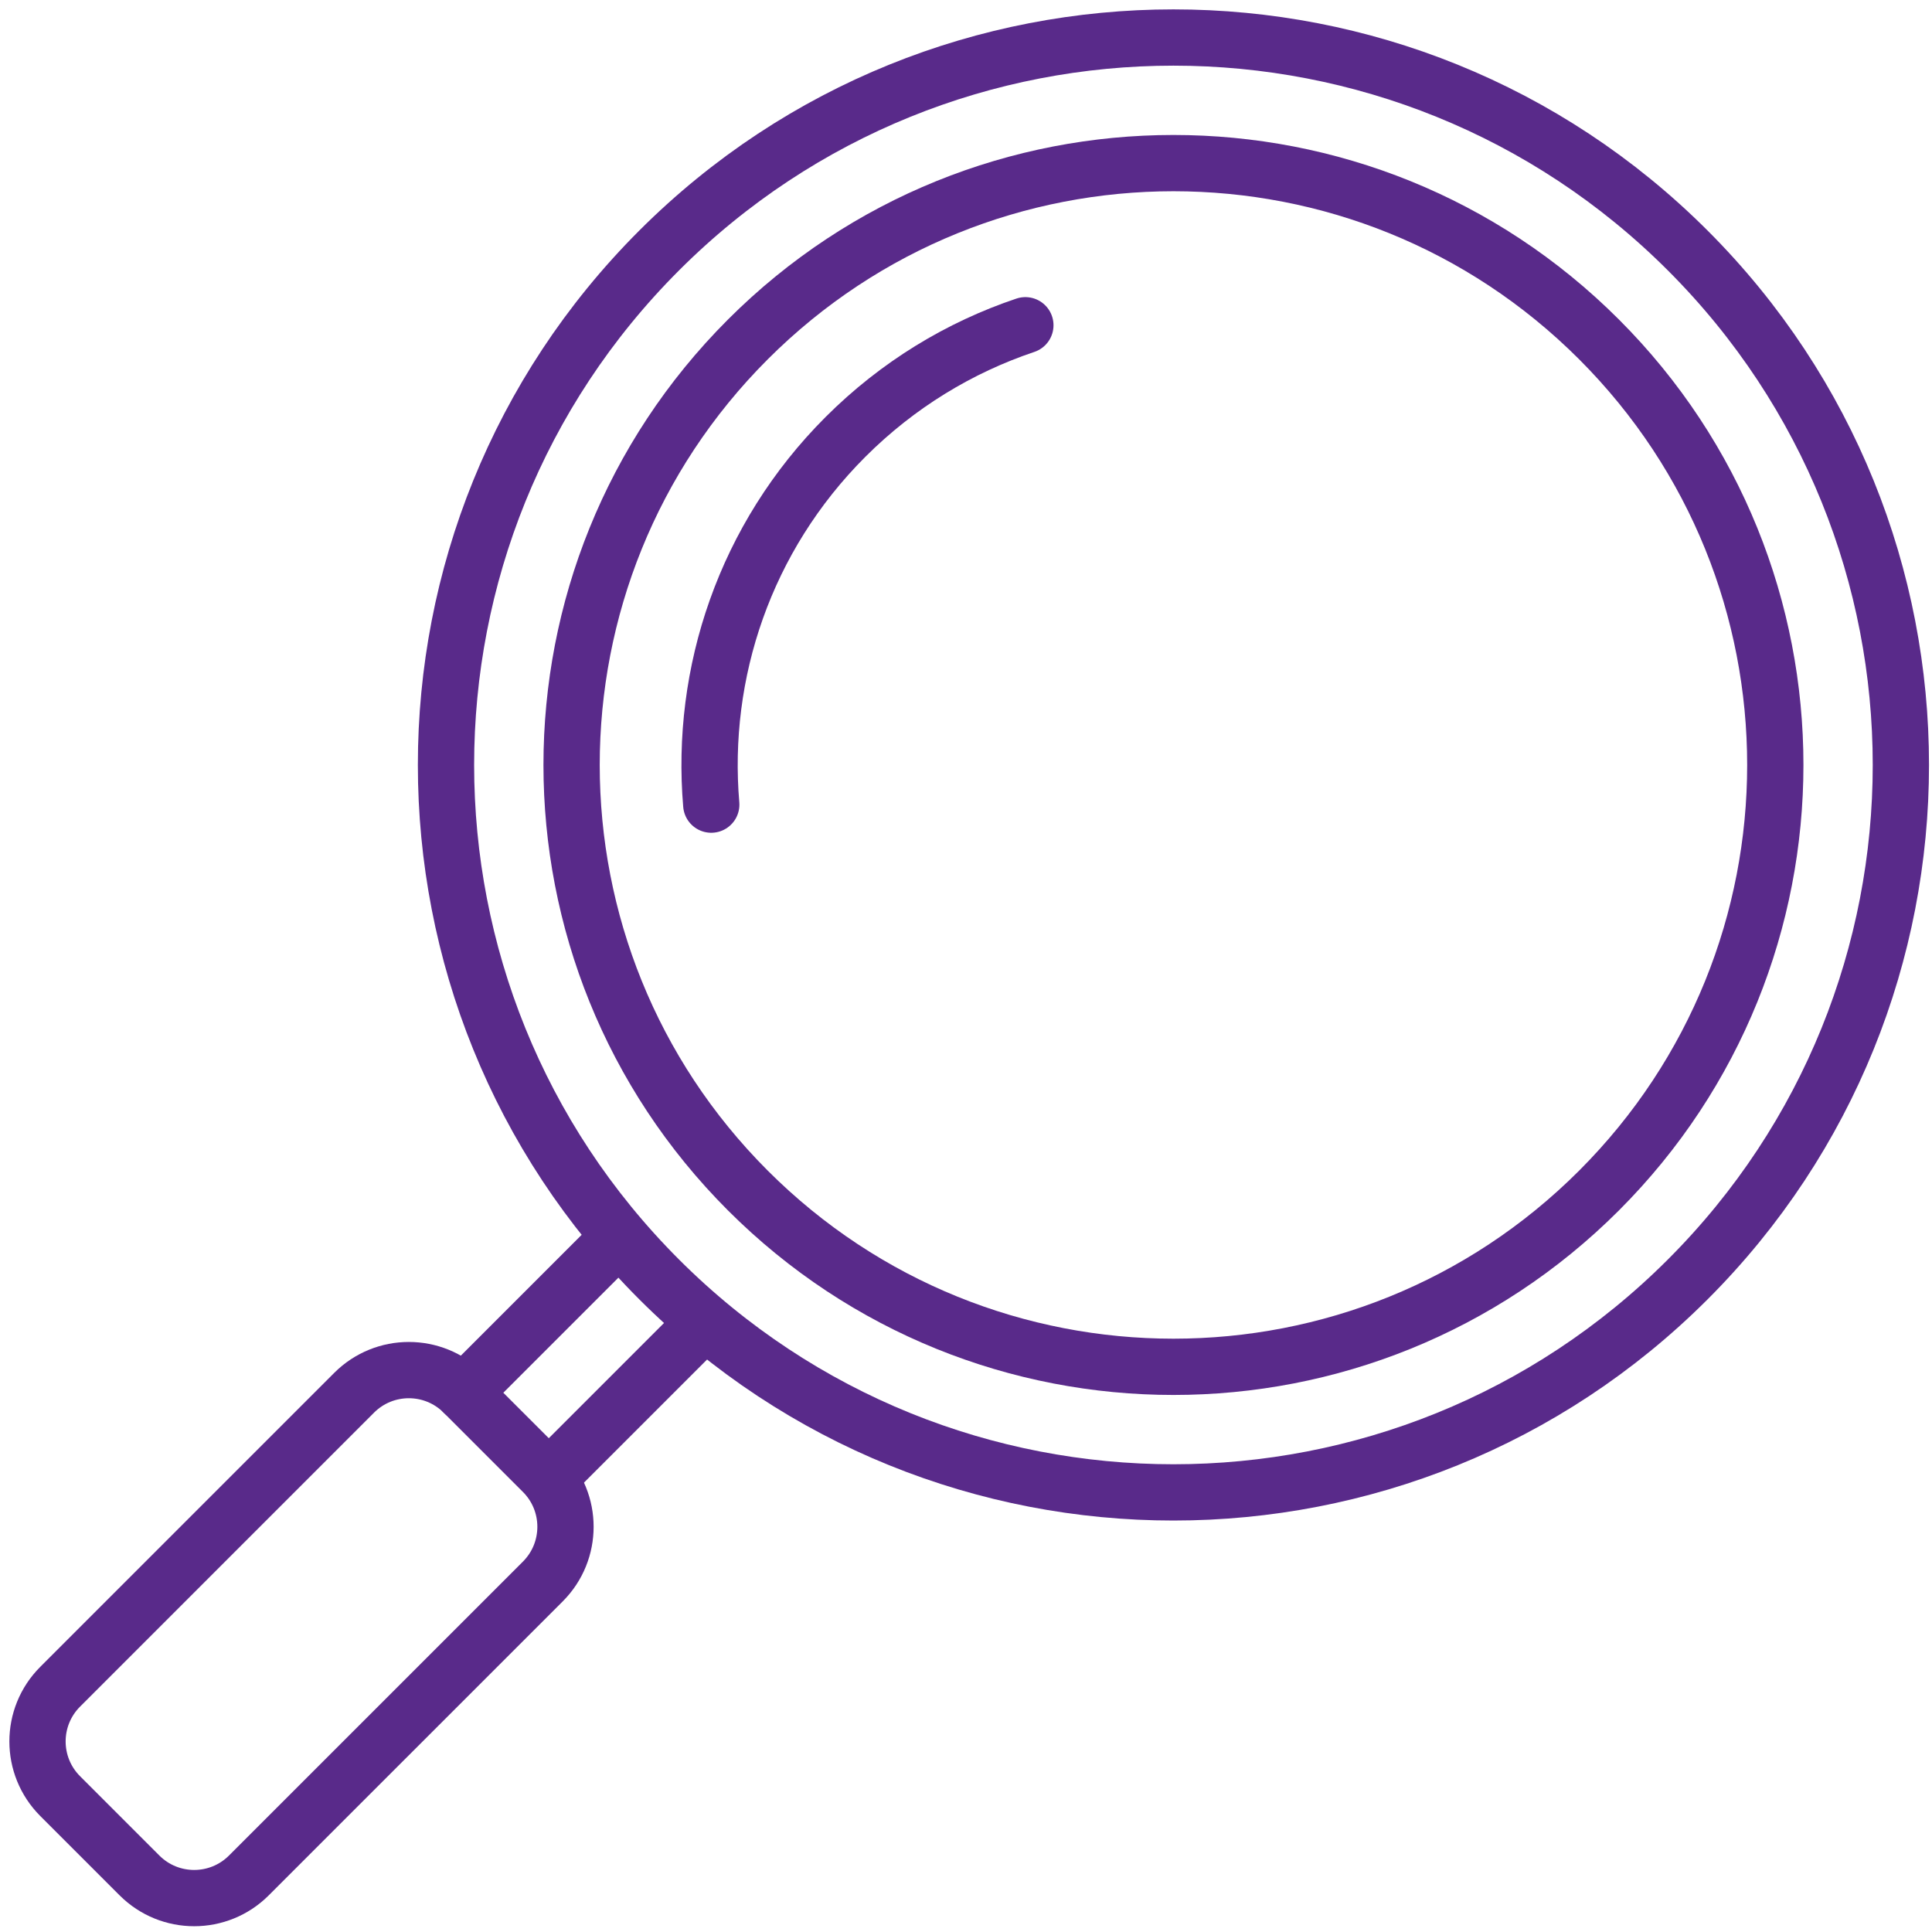
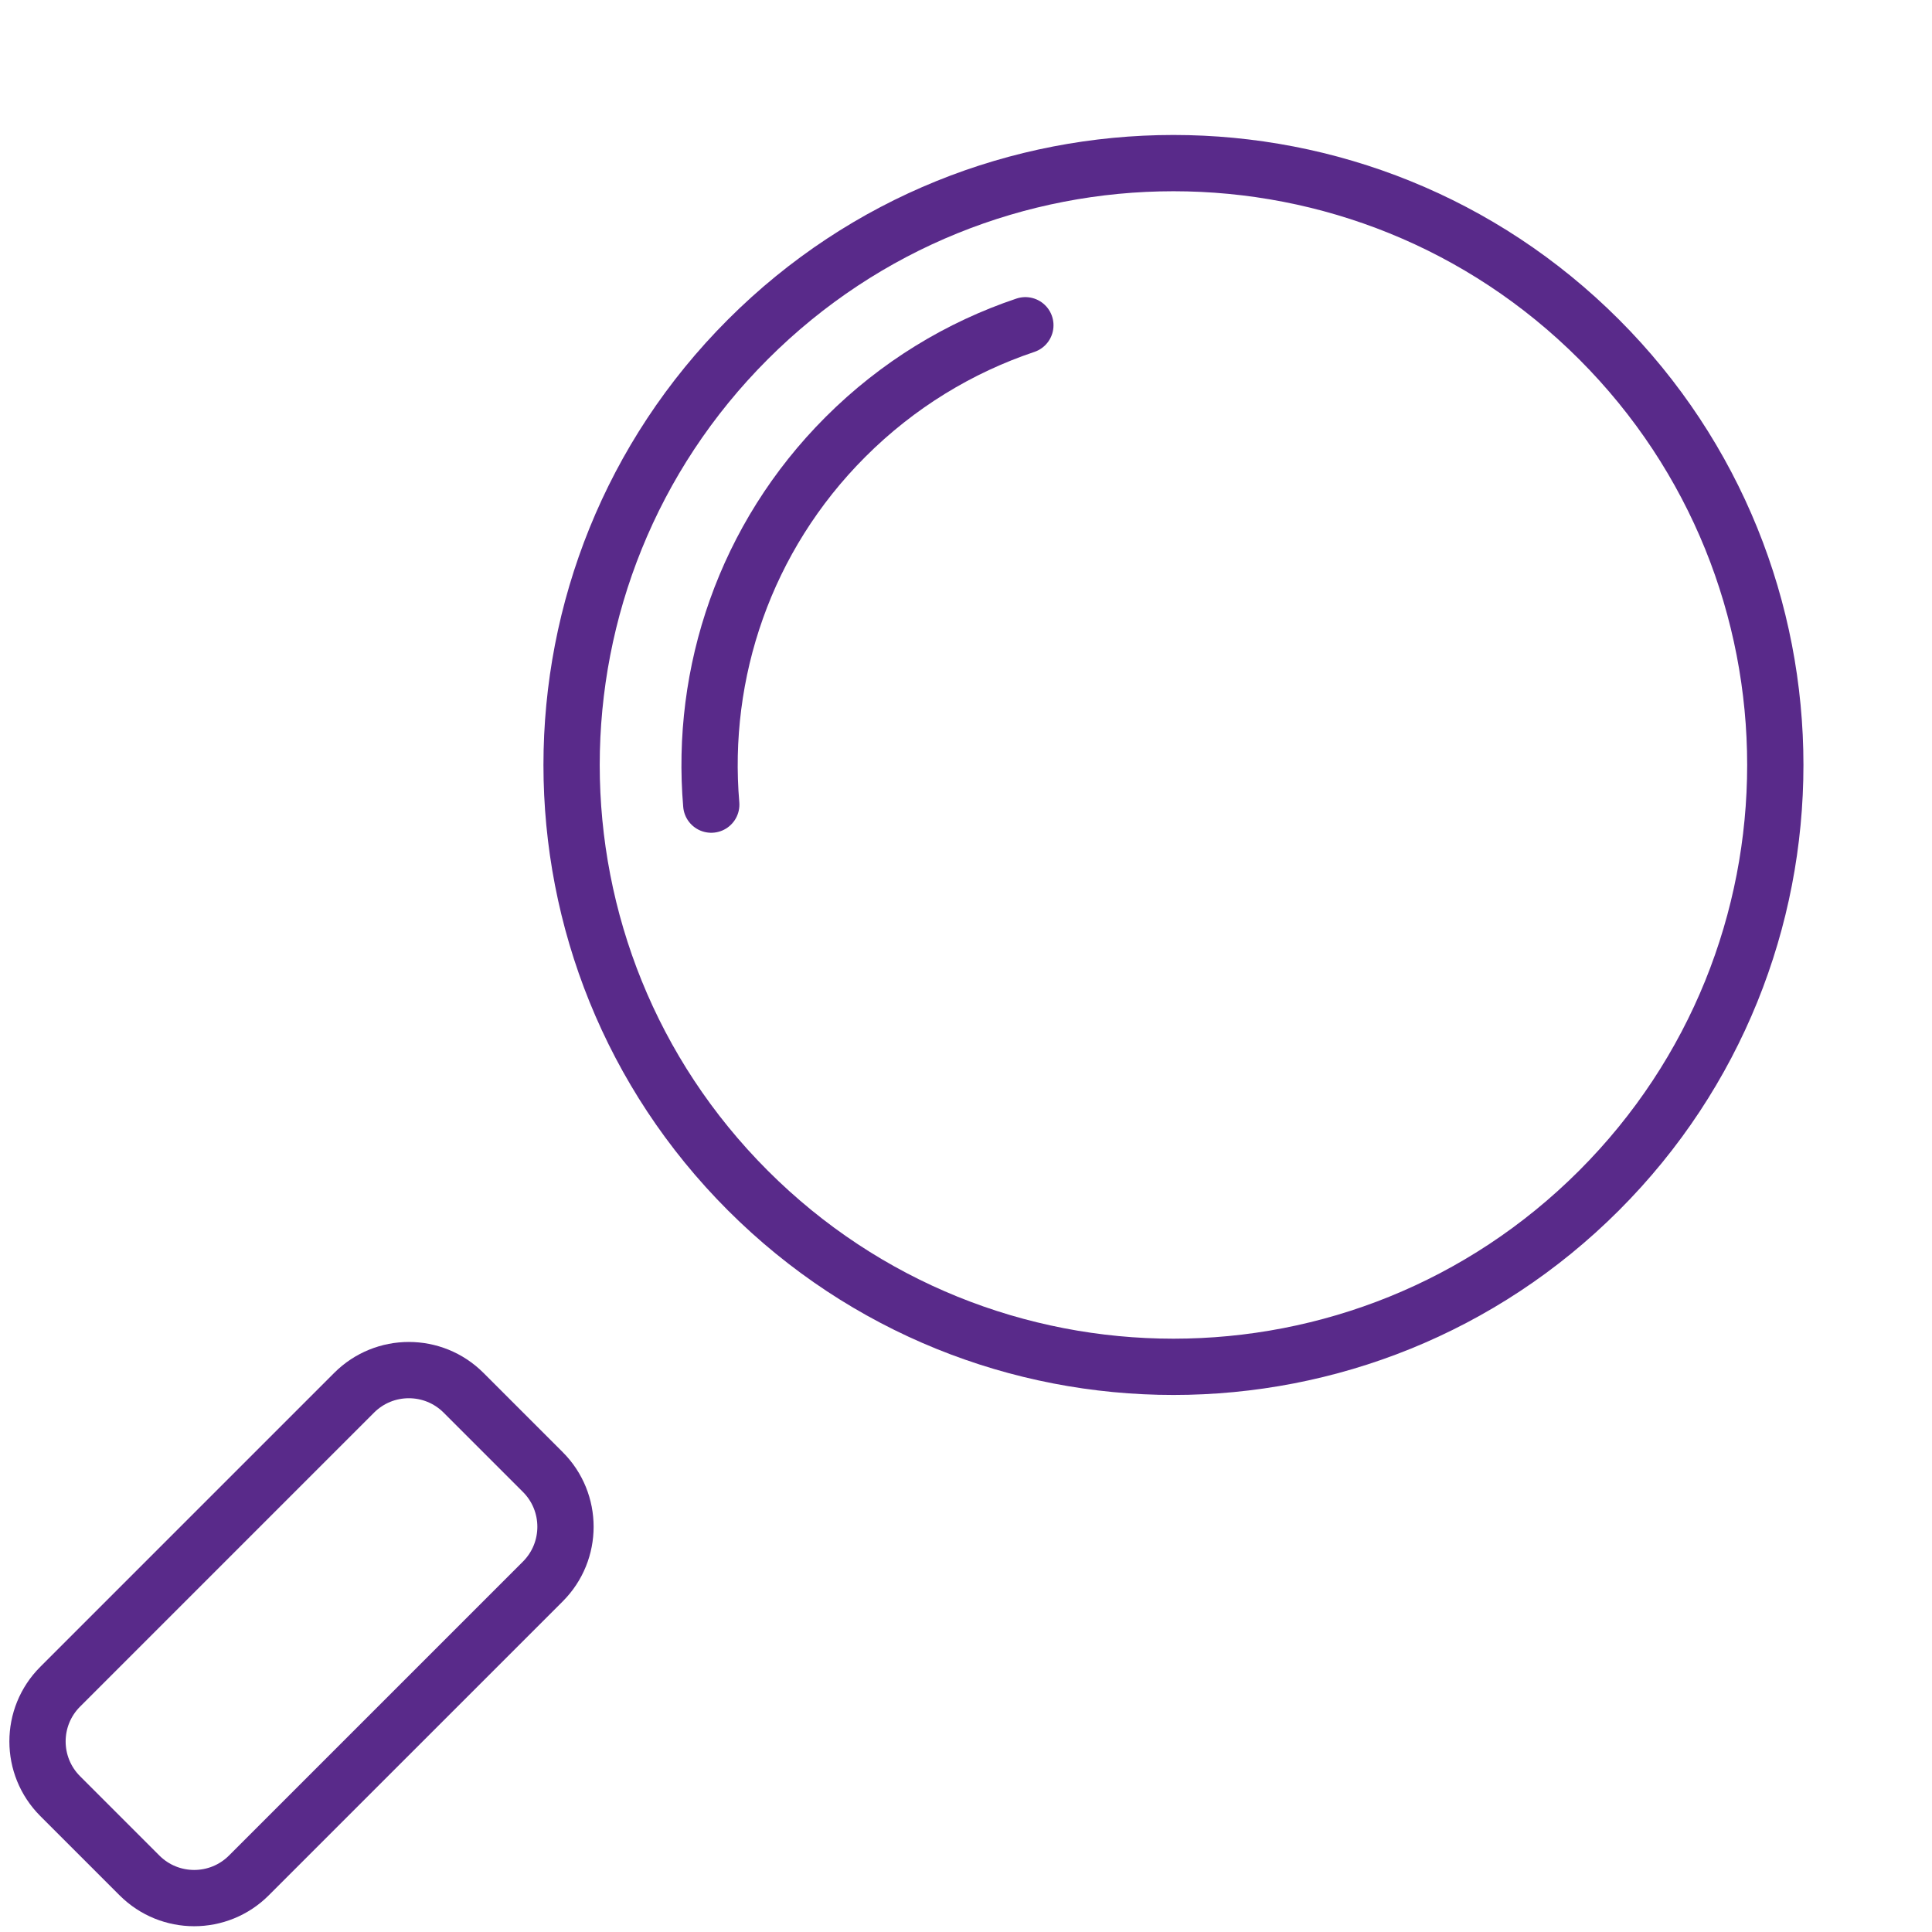
<svg xmlns="http://www.w3.org/2000/svg" width="103px" height="103px" viewBox="0 0 103 103" version="1.1">
  <title>cause-icon</title>
  <g id="Pages" stroke="none" stroke-width="1" fill="none" fill-rule="evenodd" stroke-linecap="round">
    <g id="Wireframe---Homepage---R1" transform="translate(-392, -893)" stroke="#592A8A" stroke-width="3">
      <g id="find-a-cause" transform="translate(365, 895)">
        <g id="cause-icon" transform="translate(29, 0)">
          <path d="M26.941,76.48 L22.712,72.251 C21.102,70.641 18.491,70.641 16.88,72.251 L1.208,87.924 C-0.403,89.534 -0.403,92.145 1.208,93.756 L5.436,97.984 C7.046,99.595 9.658,99.595 11.268,97.984 L26.941,82.312 C28.55,80.701 28.55,78.09 26.941,76.48 Z" id="Stroke-1" />
-           <line x1="22.712" y1="72.251" x2="30.948" y2="64.015" id="Stroke-3" />
-           <line x1="27.257" y1="76.797" x2="35.493" y2="68.561" id="Stroke-5" />
          <path d="M83.248,61.471 C70.717,74.002 50.401,74.002 37.871,61.471 C25.34,48.94 25.34,28.624 37.871,16.094 C50.401,3.563 70.717,3.563 83.248,16.094 C95.779,28.624 95.779,48.94 83.248,61.471 Z" id="Stroke-7" />
          <path d="M35.919,40.897 C35.321,33.883 37.705,26.662 43.072,21.295 C45.865,18.503 49.159,16.518 52.665,15.34" id="Stroke-9" />
-           <path d="M87.982,66.205 C72.837,81.35 48.281,81.35 33.136,66.205 C17.991,51.06 17.991,26.504 33.136,11.359 C48.281,-3.786 72.837,-3.786 87.982,11.359 C103.127,26.504 103.127,51.06 87.982,66.205 Z" id="Stroke-11" />
        </g>
      </g>
    </g>
  </g>
</svg>